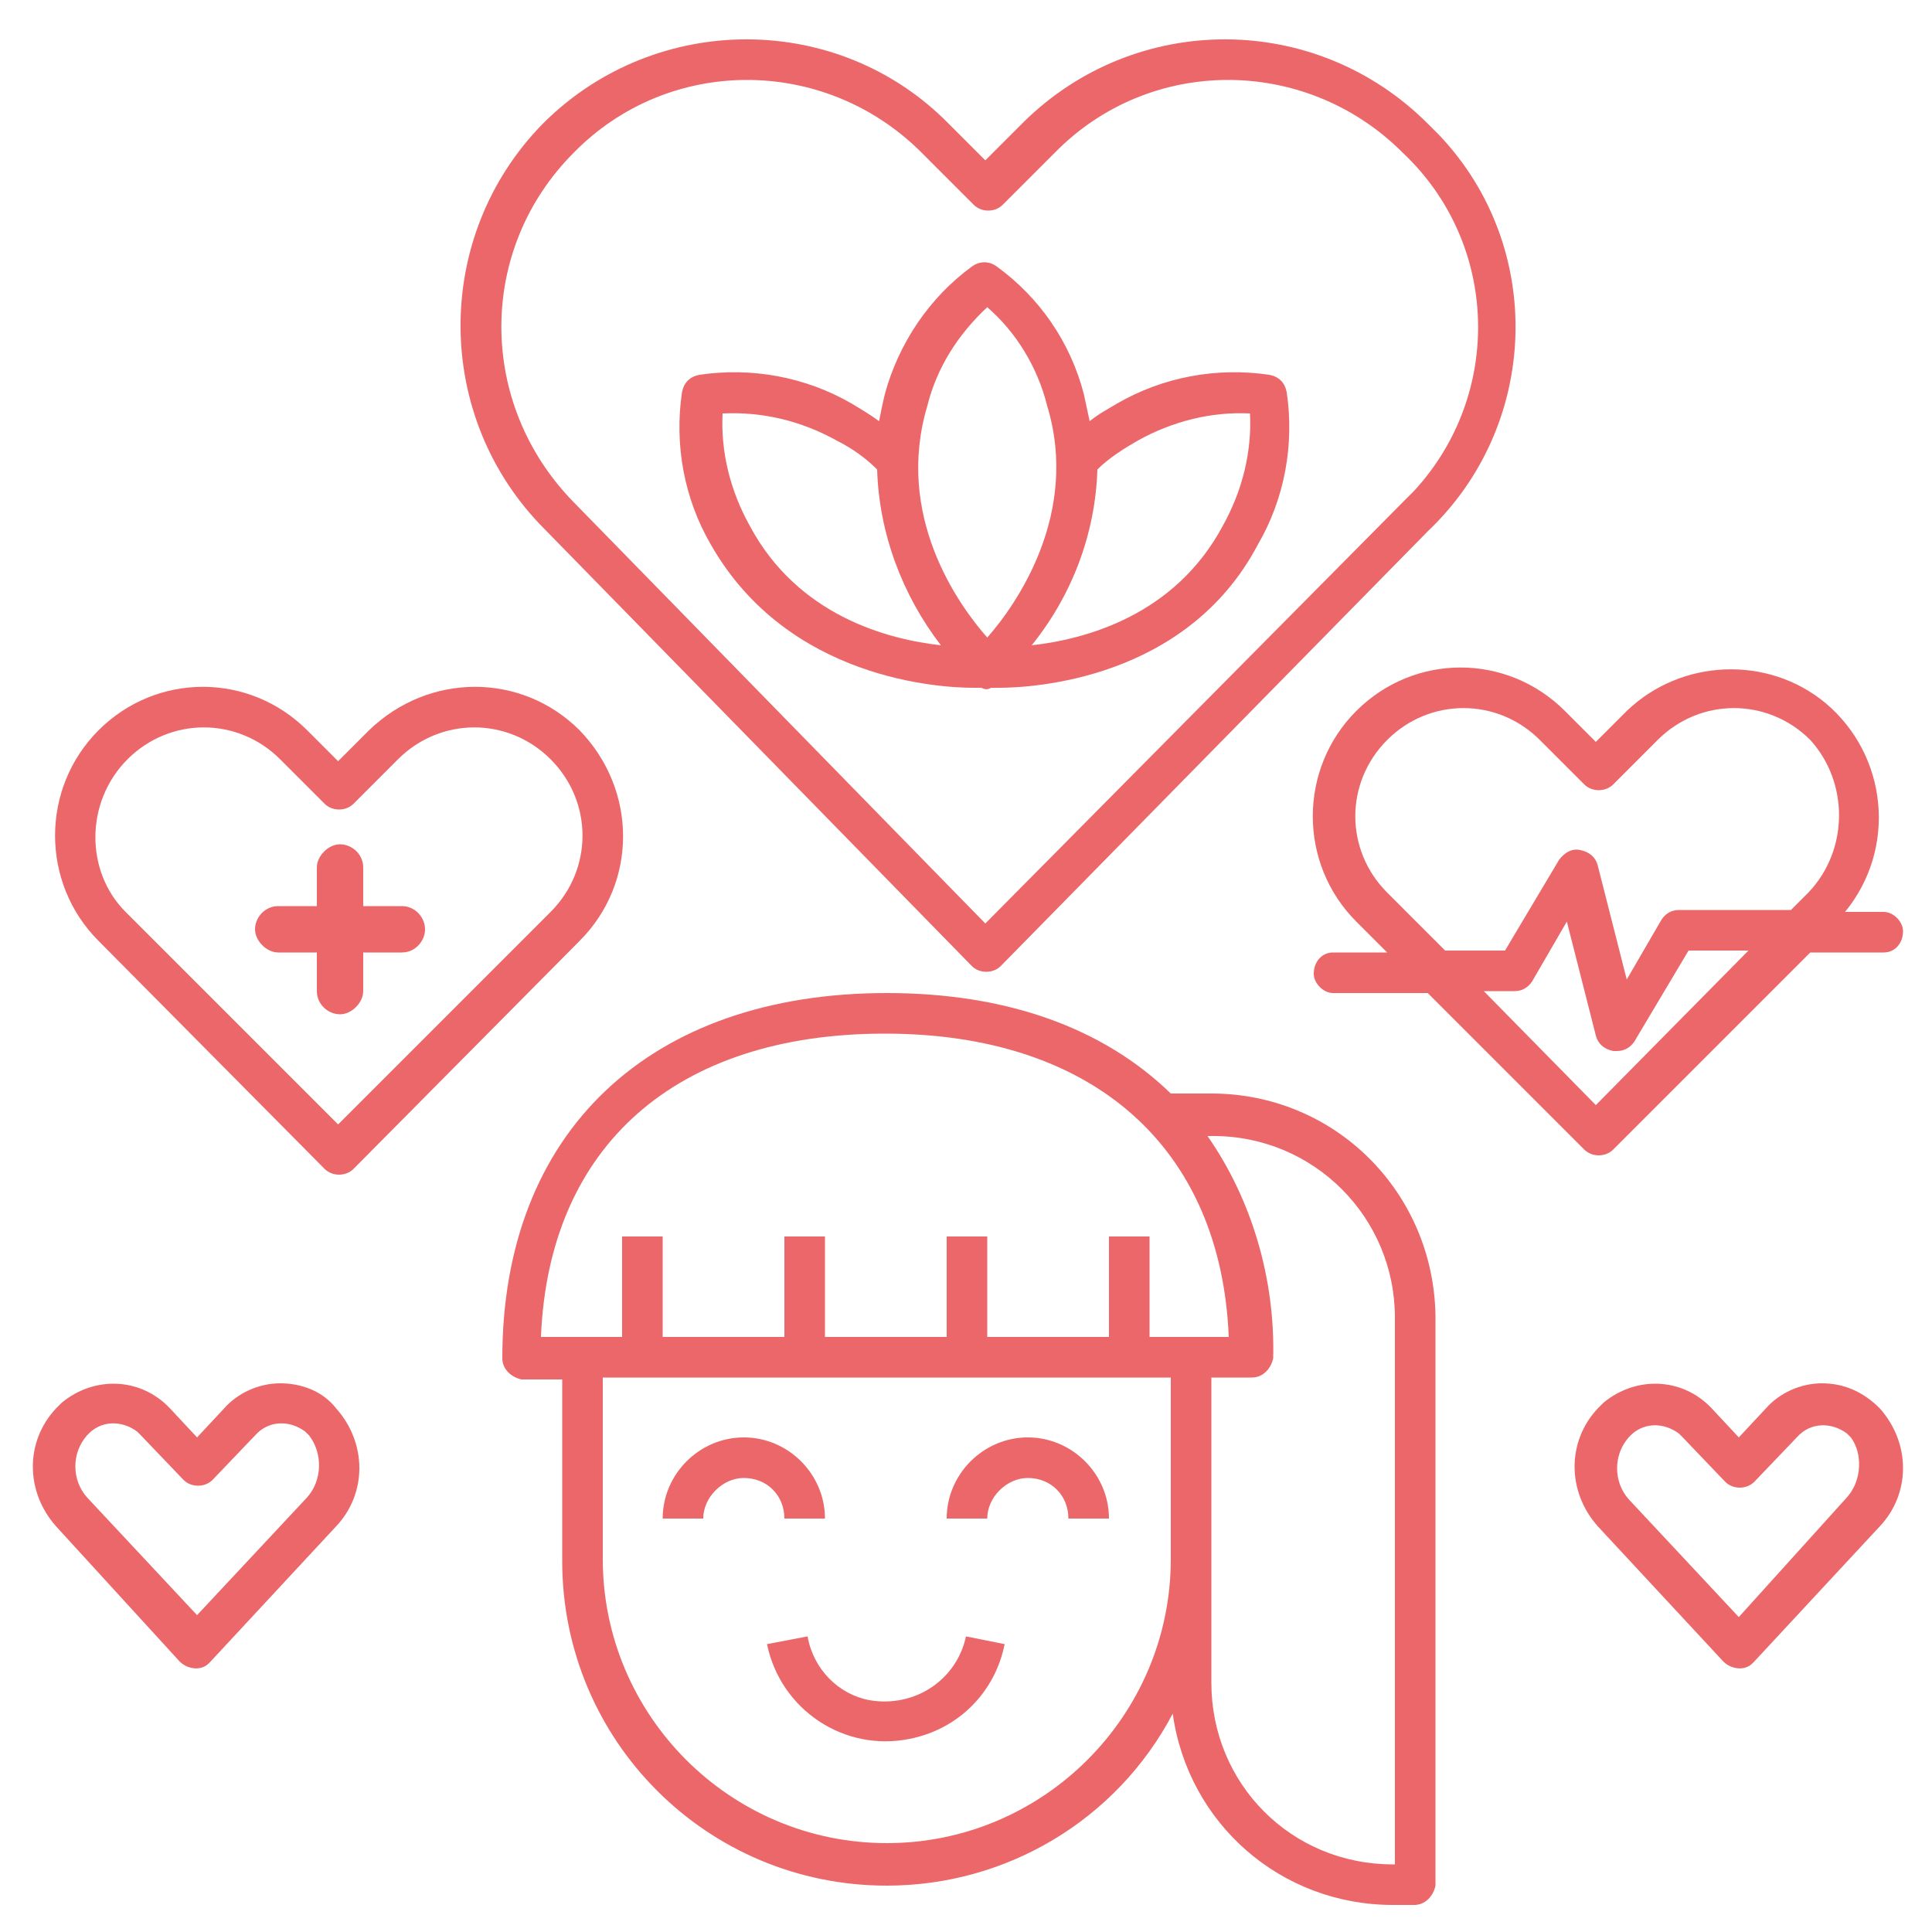
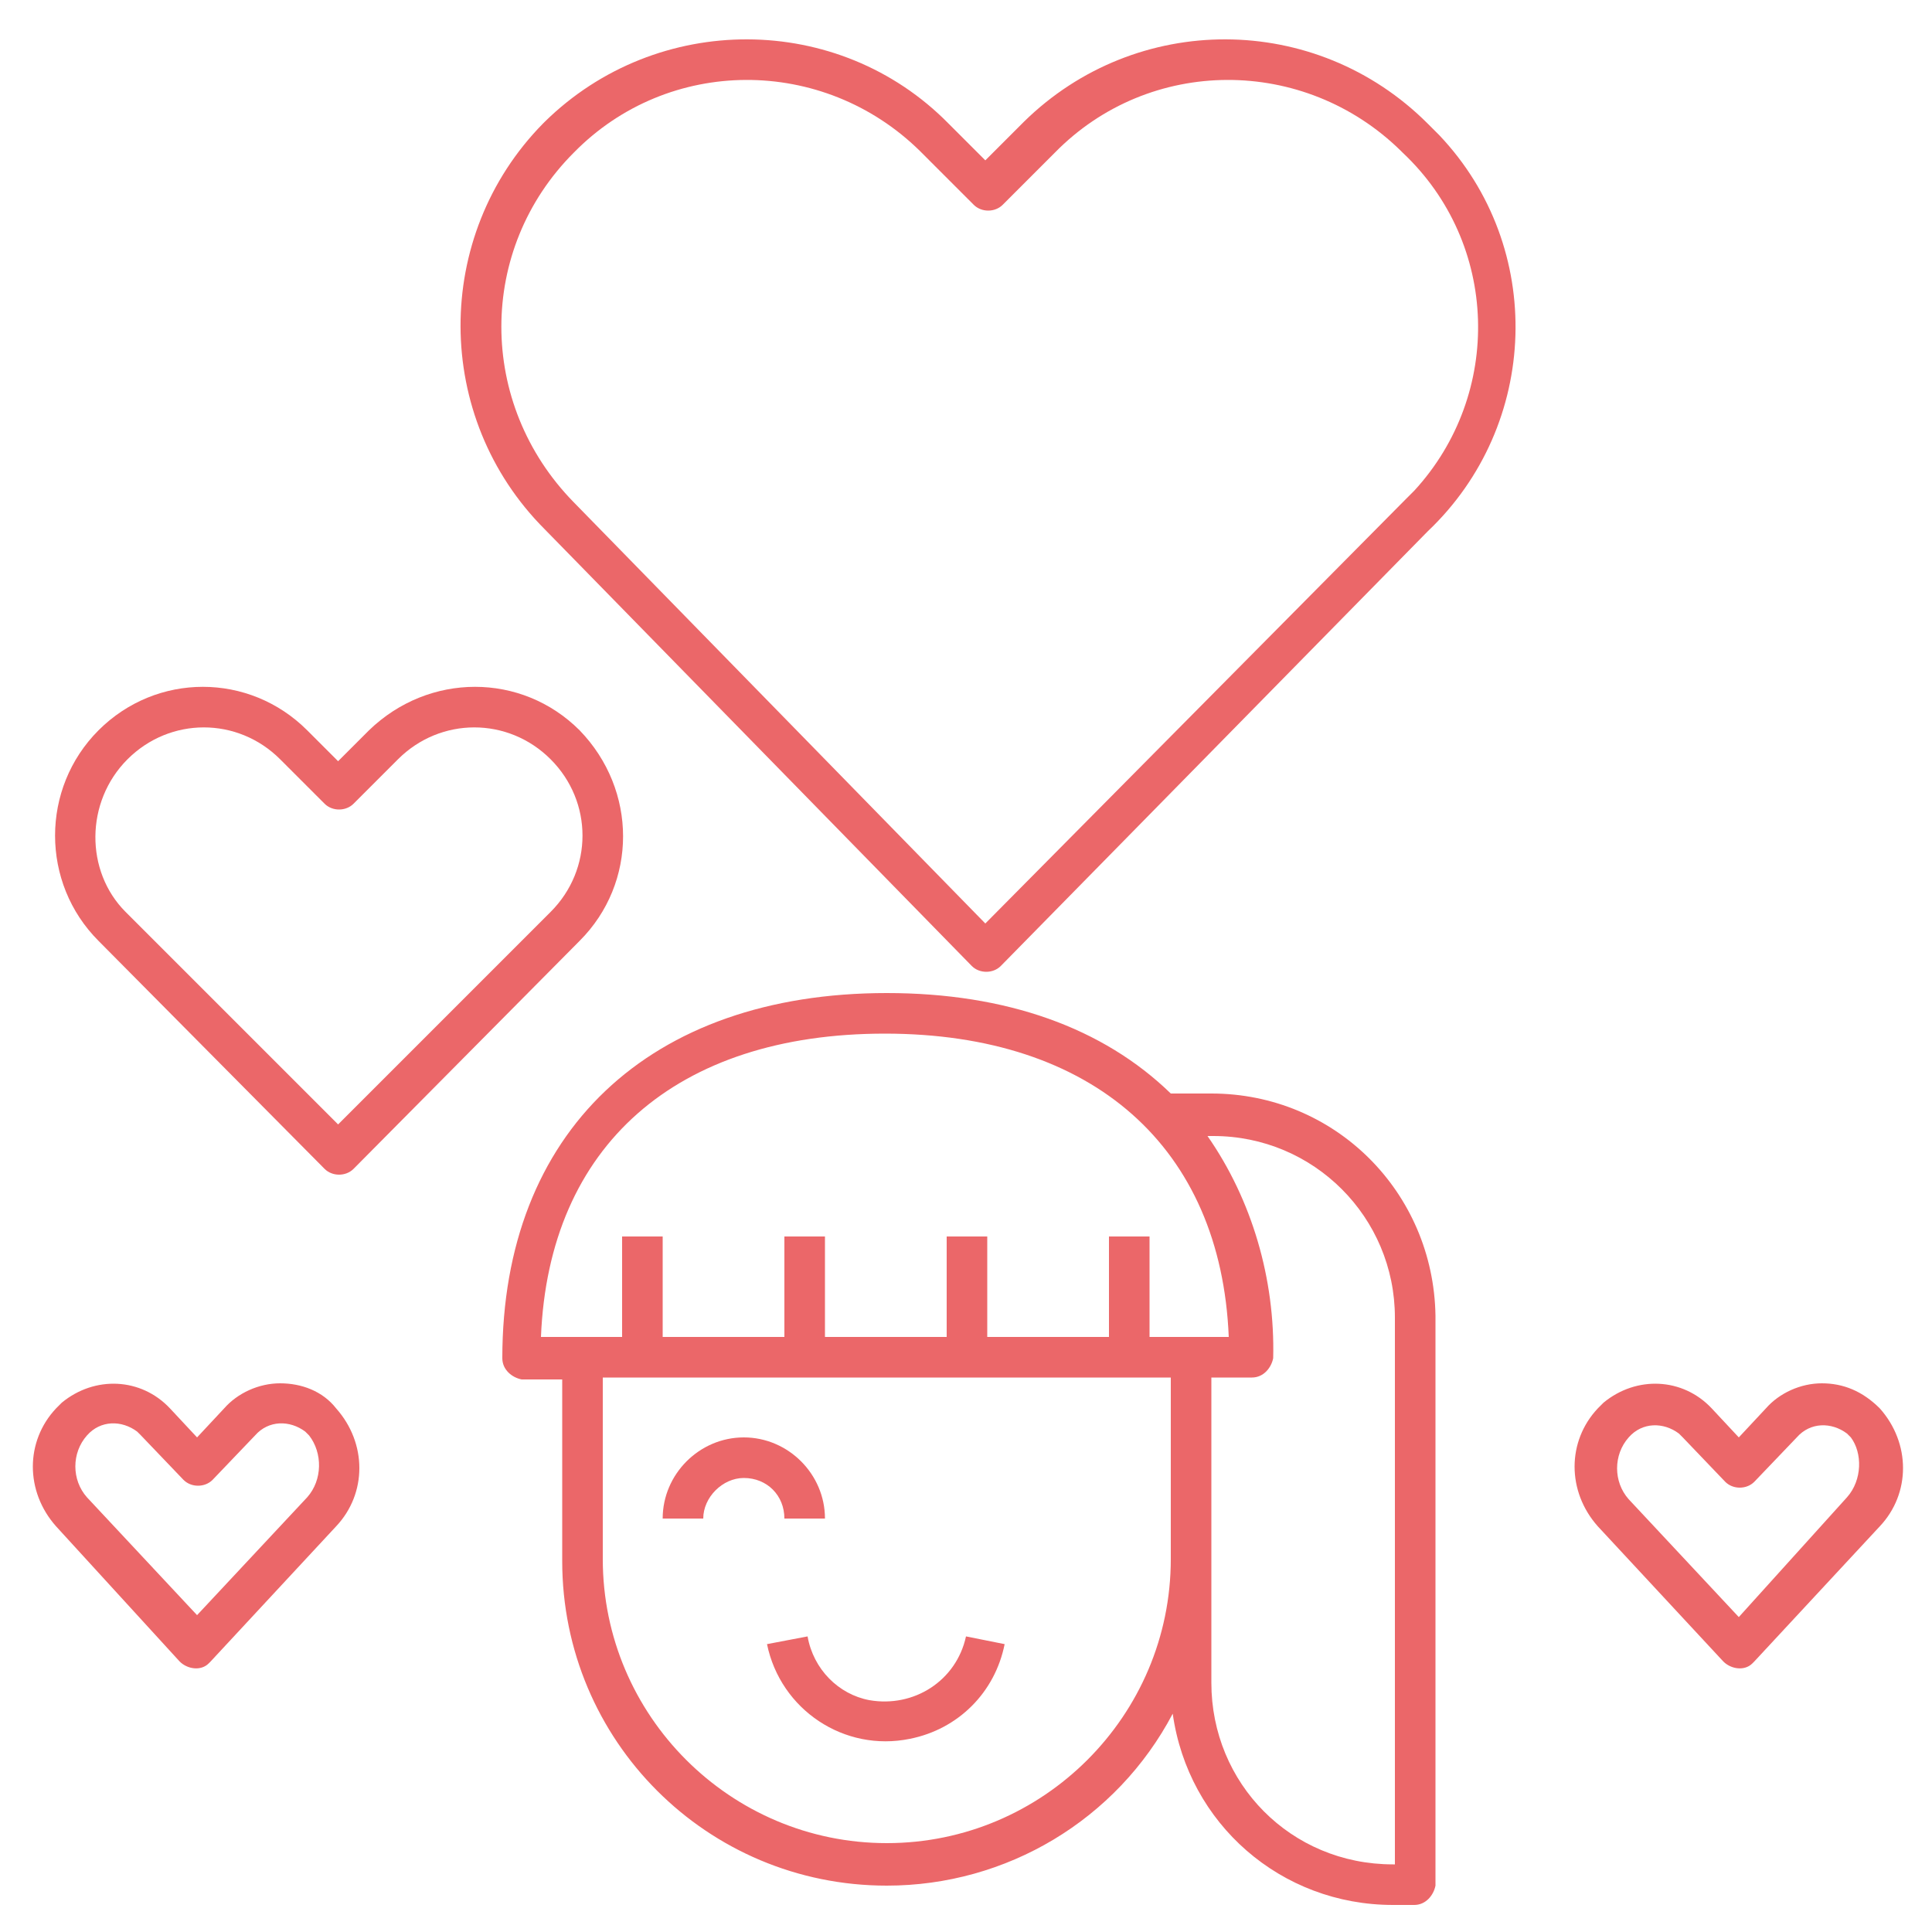
<svg xmlns="http://www.w3.org/2000/svg" version="1.1" id="Layer_1" x="0px" y="0px" viewBox="0 0 100 100" style="enable-background:new 0 0 100 100;" xml:space="preserve">
  <style type="text/css">
	.st0{fill:#EB6769;}
</style>
  <title>Untitled-2</title>
  <path class="st0" d="M28.2,27.4L50.3,50c0.4,0.4,1.1,0.4,1.5,0c0,0,0,0,0,0l0,0l0,0l22.1-22.5C79.7,22,80,12.8,74.5,7l0,0  c-0.2-0.2-0.4-0.4-0.6-0.6C68.1,0.6,58.8,0.6,53,6.3c0,0-0.1,0.1-0.1,0.1L51,8.3l-1.9-1.9c-5.7-5.8-15.1-5.8-20.9-0.1c0,0,0,0,0,0  l0,0l-0.1,0.1h0C22.4,12.2,22.4,21.6,28.2,27.4z M29.7,7.9c4.9-5,12.9-5,17.9-0.1l0.1,0.1l2.7,2.7c0.4,0.4,1.1,0.4,1.5,0  c0,0,0,0,0,0l0,0v0l2.7-2.7c4.9-5,12.9-5,17.9-0.1l0,0l0.1,0.1c5,4.7,5.2,12.5,0.6,17.5c-0.2,0.2-0.4,0.4-0.5,0.5L51,47.8L29.7,26  C24.7,20.9,24.7,12.9,29.7,7.9L29.7,7.9z" />
  <path class="st0" d="M38.5,76.5c1.2,0,2.1,0.9,2.1,2.1h2.1c0-2.3-1.9-4.2-4.2-4.2s-4.2,1.9-4.2,4.2h2.1  C36.4,77.5,37.4,76.5,38.5,76.5L38.5,76.5z" />
-   <path class="st0" d="M53.2,76.5c1.2,0,2.1,0.9,2.1,2.1h2.1c0-2.3-1.9-4.2-4.2-4.2c-2.3,0-4.2,1.9-4.2,4.2h2.1  C51.1,77.5,52.1,76.5,53.2,76.5L53.2,76.5z" />
  <path class="st0" d="M62.7,56.6h-2.1c-3.5-3.4-8.5-5.2-14.7-5.2c-12.3,0-19.9,7.2-19.9,18.9c0,0.6,0.5,1,1,1.1c0,0,0,0,0,0h2.1v9.4  c0,9.3,7.5,16.8,16.8,16.8c6.2,0,11.9-3.4,14.8-8.9c0.8,5.7,5.6,9.9,11.4,9.9h1.1c0.6,0,1-0.5,1.1-1c0,0,0,0,0,0V68.1  C74.2,61.7,69.1,56.6,62.7,56.6z M60.6,80.7c0,8.1-6.6,14.7-14.7,14.7v0c-8.1,0-14.7-6.6-14.7-14.7v-9.4h29.4V80.7z M59.5,69.2v-5.2  h-2.1v5.2h-6.3v-5.2H49v5.2h-6.3v-5.2h-2.1v5.2h-6.3v-5.2h-2.1v5.2h-4.2c0.4-9.9,7-15.7,17.8-15.7s17.4,5.9,17.8,15.7H59.5z   M72.1,96.5L72.1,96.5c-5.3,0-9.4-4.2-9.4-9.4V71.3h2.1c0.6,0,1-0.5,1.1-1c0.1-4.1-1.1-8.2-3.4-11.5l0.3,0c5.2,0,9.4,4.2,9.4,9.4  V96.5z" />
  <path class="st0" d="M41.8,84.7l-2.1,0.4c0.7,3.4,4,5.6,7.4,4.9c2.5-0.5,4.4-2.4,4.9-4.9L50,84.7c-0.5,2.3-2.7,3.7-5,3.3  C43.4,87.7,42.1,86.4,41.8,84.7z" />
-   <path class="st0" d="M50.4,35.6h0.2c0.1,0,0.1,0,0.2,0c0.2,0.1,0.3,0.1,0.5,0c0.1,0,0.1,0,0.2,0h0.2c1.7,0,9.7-0.4,13.4-7.4  c1.4-2.4,1.9-5.2,1.5-7.9c-0.1-0.5-0.4-0.8-0.9-0.9c-2.7-0.4-5.5,0.1-7.9,1.5c-0.5,0.3-0.9,0.5-1.4,0.9c-0.1-0.5-0.2-0.9-0.3-1.4  c-0.7-2.7-2.3-5-4.5-6.6c-0.4-0.3-0.9-0.3-1.3,0c-2.2,1.6-3.8,4-4.5,6.6c-0.1,0.4-0.2,0.9-0.3,1.4c-0.4-0.3-0.9-0.6-1.4-0.9  c-2.4-1.4-5.2-1.9-7.9-1.5c-0.5,0.1-0.8,0.4-0.9,0.9c-0.4,2.7,0.1,5.5,1.5,7.9C40.8,35.2,48.7,35.6,50.4,35.6z M56.8,24.3  c0.6-0.6,1.4-1.1,2.1-1.5l0,0c1.8-1,3.8-1.5,5.8-1.4c0.1,2-0.4,4-1.4,5.8c-2.5,4.7-7.2,5.9-9.9,6.2C55.5,30.8,56.7,27.6,56.8,24.3  L56.8,24.3z M48,21L48,21c0.5-2,1.6-3.7,3.1-5.1c1.5,1.3,2.6,3.1,3.1,5.1c1.7,5.6-1.6,10.3-3.1,12C49.6,31.3,46.3,26.7,48,21L48,21z   M43.3,22.8c0.8,0.4,1.5,0.9,2.1,1.5c0.1,3.3,1.3,6.5,3.3,9.1c-2.7-0.3-7.4-1.5-9.9-6.2l0,0c-1-1.8-1.5-3.8-1.4-5.8  C39.5,21.3,41.5,21.8,43.3,22.8L43.3,22.8z" />
  <path class="st0" d="M16.8,60.5c0.4,0.4,1.1,0.4,1.5,0c0,0,0,0,0,0l0,0L30,48.7c3-3,3-7.8,0-10.9c-3-3-7.8-3-10.9,0l0,0l0,0  l-1.6,1.6l-1.6-1.6c-3-3-7.8-3-10.8,0l0,0c-3,3-3,7.9,0,10.9L16.8,60.5z M6.6,39.3c2.2-2.2,5.7-2.2,7.9,0l0,0l0,0l2.3,2.3  c0.4,0.4,1.1,0.4,1.5,0l2.3-2.3c2.2-2.2,5.7-2.2,7.9,0l0,0c2.2,2.2,2.2,5.7,0,7.9l-11,11l-11-11C4.4,45.1,4.4,41.5,6.6,39.3  L6.6,39.3z" />
  <path class="st0" d="M14.5,71.6c-1.1,0-2.2,0.5-2.9,1.3l-1.4,1.5l-1.4-1.5c-1.5-1.6-3.9-1.7-5.6-0.3c-0.1,0.1-0.2,0.2-0.3,0.3  c-1.6,1.7-1.6,4.3,0,6.1l6.4,7c0.4,0.4,1.1,0.5,1.5,0.1c0,0,0,0,0.1-0.1l6.5-7c1.6-1.7,1.6-4.3,0-6.1C16.7,72,15.6,71.6,14.5,71.6z   M15.9,77.5l-5.7,6.1l-5.7-6.1c-0.8-0.9-0.8-2.3,0-3.2c0.7-0.8,1.8-0.8,2.6-0.2c0.1,0.1,0.1,0.1,0.2,0.2l2.2,2.3  c0.4,0.4,1.1,0.4,1.5,0l0,0l0,0l2.2-2.3c0.7-0.8,1.8-0.8,2.6-0.2c0.1,0.1,0.1,0.1,0.2,0.2C16.7,75.2,16.7,76.6,15.9,77.5L15.9,77.5z  " />
  <path class="st0" d="M94.3,71.6L94.3,71.6c-1.1,0-2.2,0.5-2.9,1.3L90,74.4l-1.4-1.5c-1.5-1.6-3.9-1.7-5.6-0.3  c-0.1,0.1-0.2,0.2-0.3,0.3c-1.6,1.7-1.6,4.3,0,6.1l6.5,7c0.4,0.4,1.1,0.5,1.5,0.1c0,0,0,0,0.1-0.1l6.5-7c1.6-1.7,1.6-4.3,0-6.1  C96.4,72,95.4,71.6,94.3,71.6z M95.6,77.5L90,83.7l-5.7-6.1c-0.8-0.9-0.8-2.3,0-3.2c0.7-0.8,1.8-0.8,2.6-0.2  c0.1,0.1,0.1,0.1,0.2,0.2l2.2,2.3c0.4,0.4,1.1,0.4,1.5,0l0,0l0,0l2.2-2.3c0.7-0.8,1.8-0.8,2.6-0.2c0.1,0.1,0.1,0.1,0.2,0.2l0,0  C96.4,75.2,96.4,76.6,95.6,77.5L95.6,77.5z" />
-   <path class="st0" d="M95.5,47.2c2.7-3.3,2.2-8.1-1-10.8c-3-2.5-7.5-2.3-10.3,0.4l0,0l-1.6,1.6L81,36.8c-3-3-7.8-3-10.8,0l0,0  c-3,3-3,7.9,0,10.9l1.6,1.6l-2.8,0l0,0c-0.6,0-1,0.5-1,1.1c0,0.5,0.5,1,1,1l0.1,0l4.8,0l8.1,8.1c0.4,0.4,1.1,0.4,1.5,0c0,0,0,0,0,0  l0,0l10.2-10.2l3.6,0l0.2,0c0.6,0,1-0.5,1-1.1c0-0.5-0.5-1-1-1L95.5,47.2z M82.6,57.2l-5.8-5.9h1.6c0.4,0,0.7-0.2,0.9-0.5l1.8-3.1  l1.5,5.9c0.1,0.4,0.4,0.7,0.9,0.8c0.1,0,0.1,0,0.2,0c0.4,0,0.7-0.2,0.9-0.5l2.8-4.7h3.1L82.6,57.2z M93.6,46.2l-0.9,0.9h-5.8  c-0.4,0-0.7,0.2-0.9,0.5l-1.8,3.1l-1.5-5.9c-0.1-0.4-0.4-0.7-0.9-0.8c-0.4-0.1-0.8,0.1-1.1,0.5l-2.8,4.7h-3.1l-3-3  c-2.2-2.2-2.2-5.7,0-7.9c2.2-2.2,5.7-2.2,7.9,0l0,0l0,0l2.3,2.3c0.4,0.4,1.1,0.4,1.5,0l2.3-2.3c2.2-2.2,5.7-2.2,7.9,0l0,0  C95.7,40.5,95.7,44,93.6,46.2z" />
-   <path class="st0" d="M20.8,46.9h-2v-2c0-0.7-0.6-1.2-1.2-1.2s-1.2,0.6-1.2,1.2v2h-2c-0.7,0-1.2,0.6-1.2,1.2s0.6,1.2,1.2,1.2h2v2  c0,0.7,0.6,1.2,1.2,1.2s1.2-0.6,1.2-1.2v-2h2c0.7,0,1.2-0.6,1.2-1.2S21.5,46.9,20.8,46.9L20.8,46.9z" />
</svg>